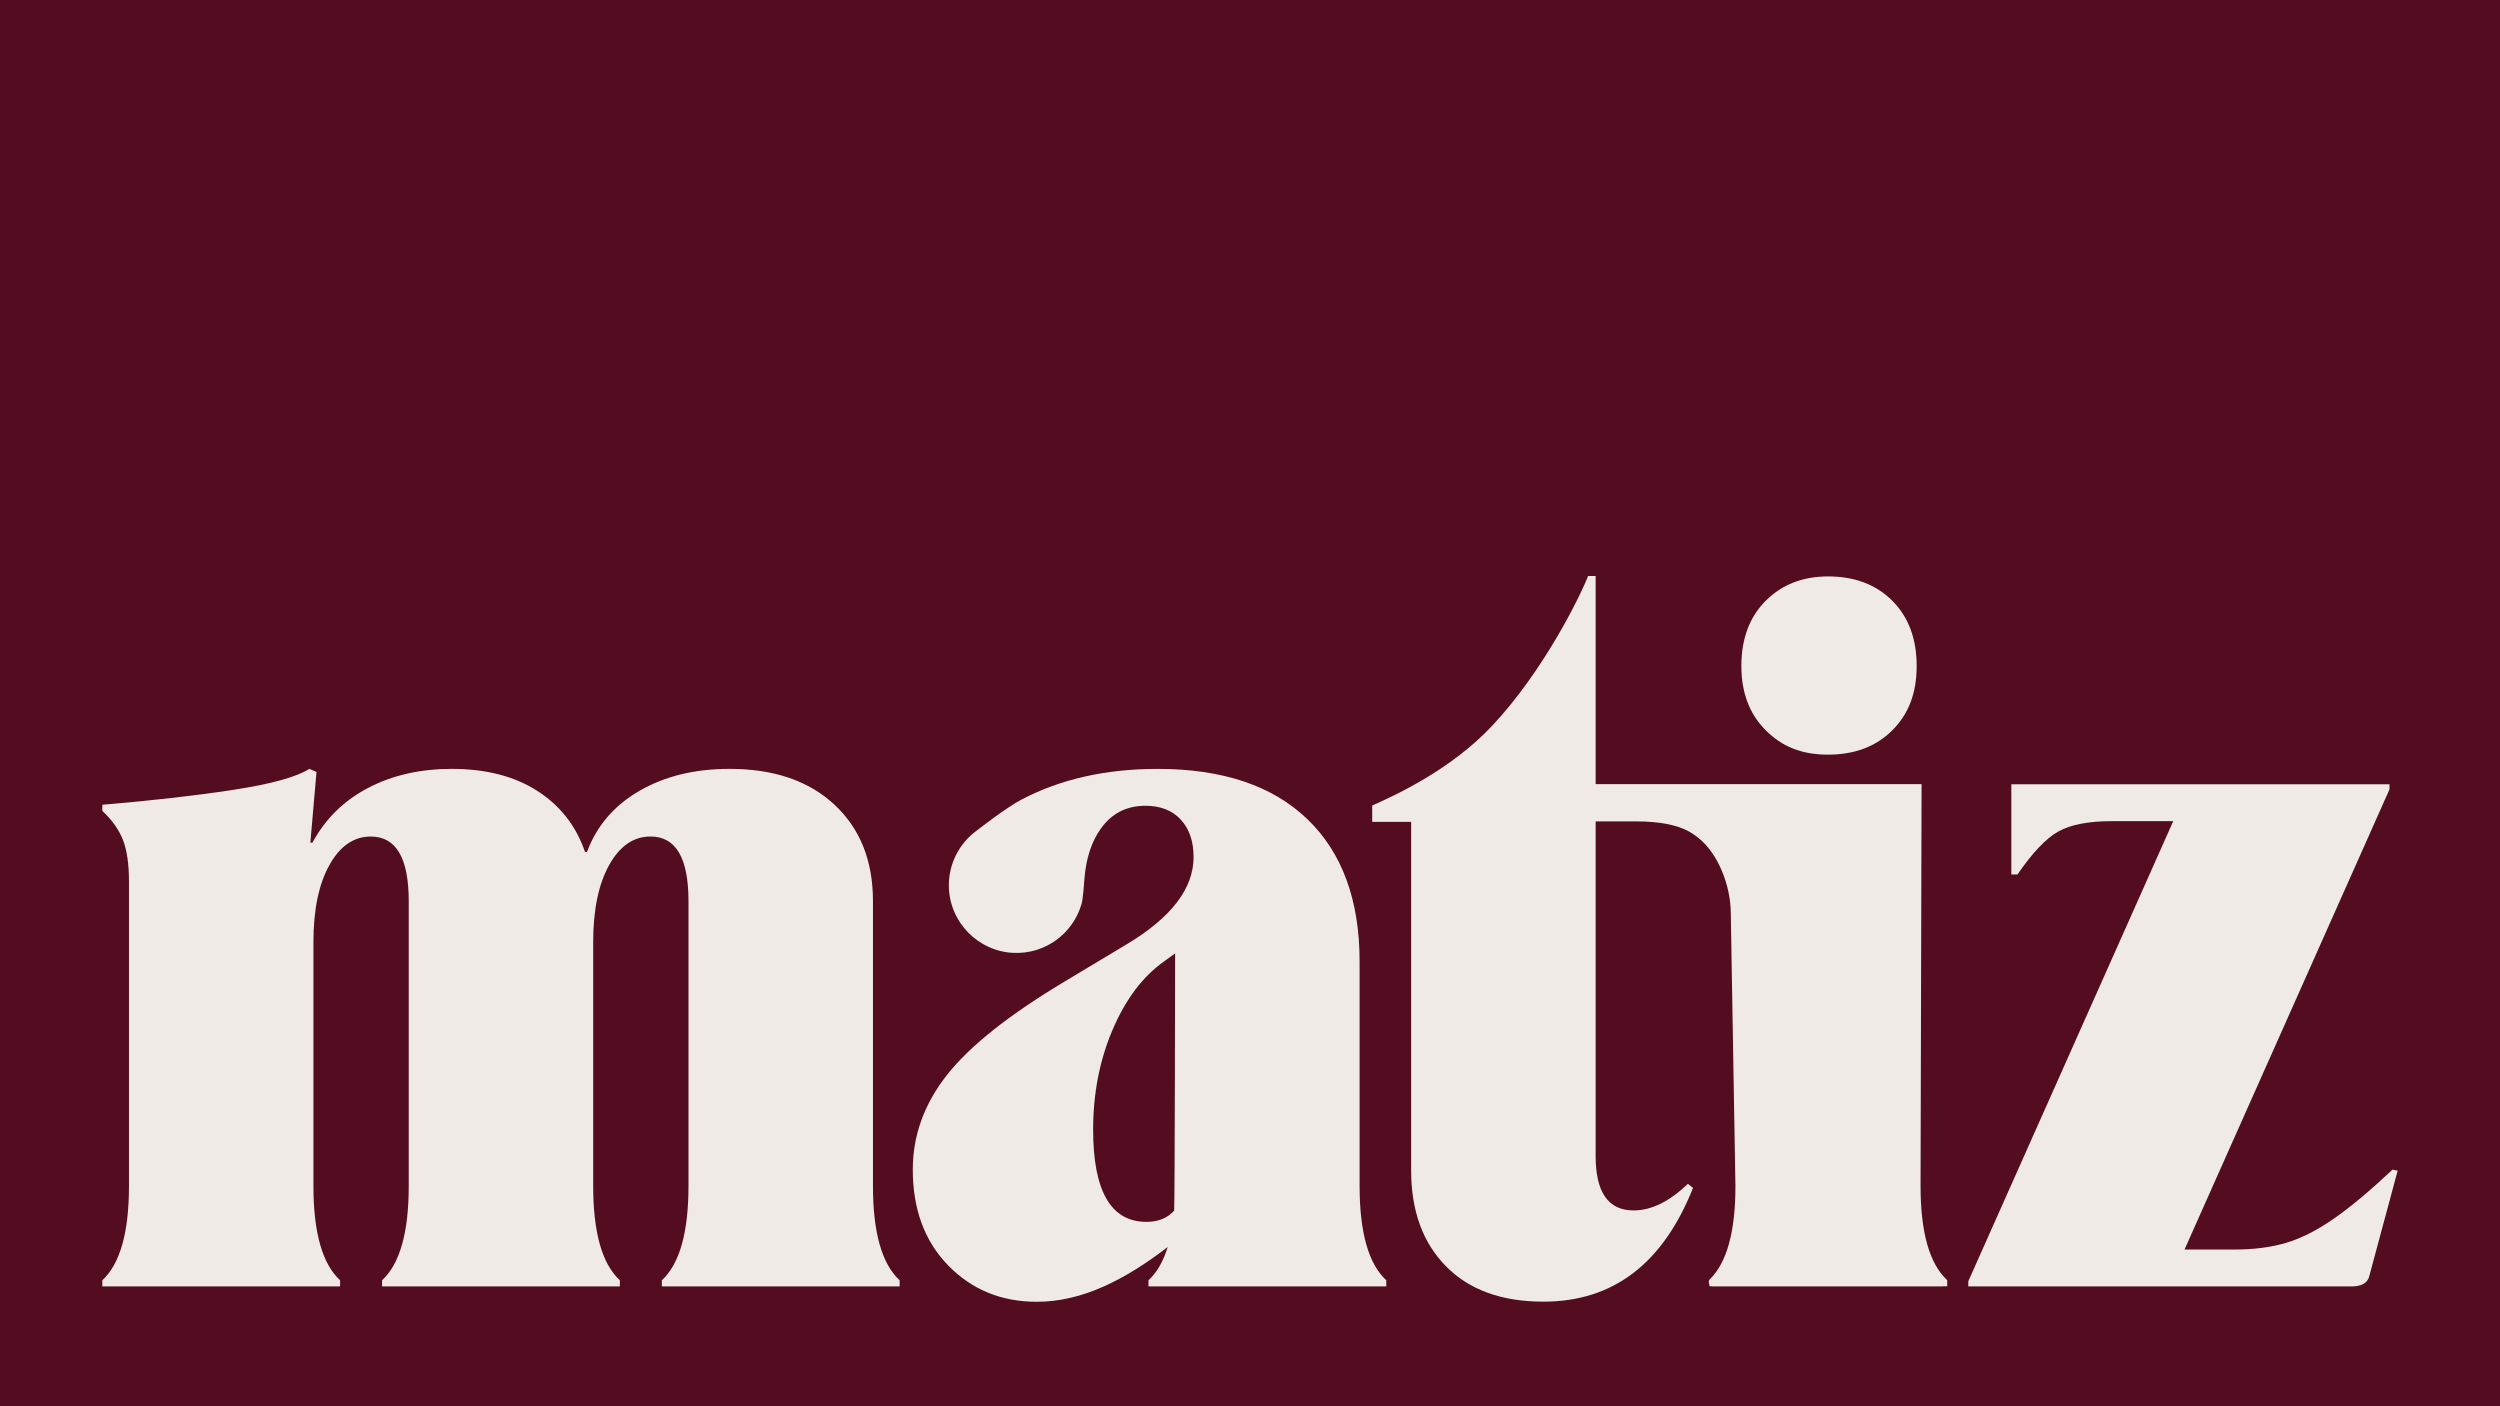
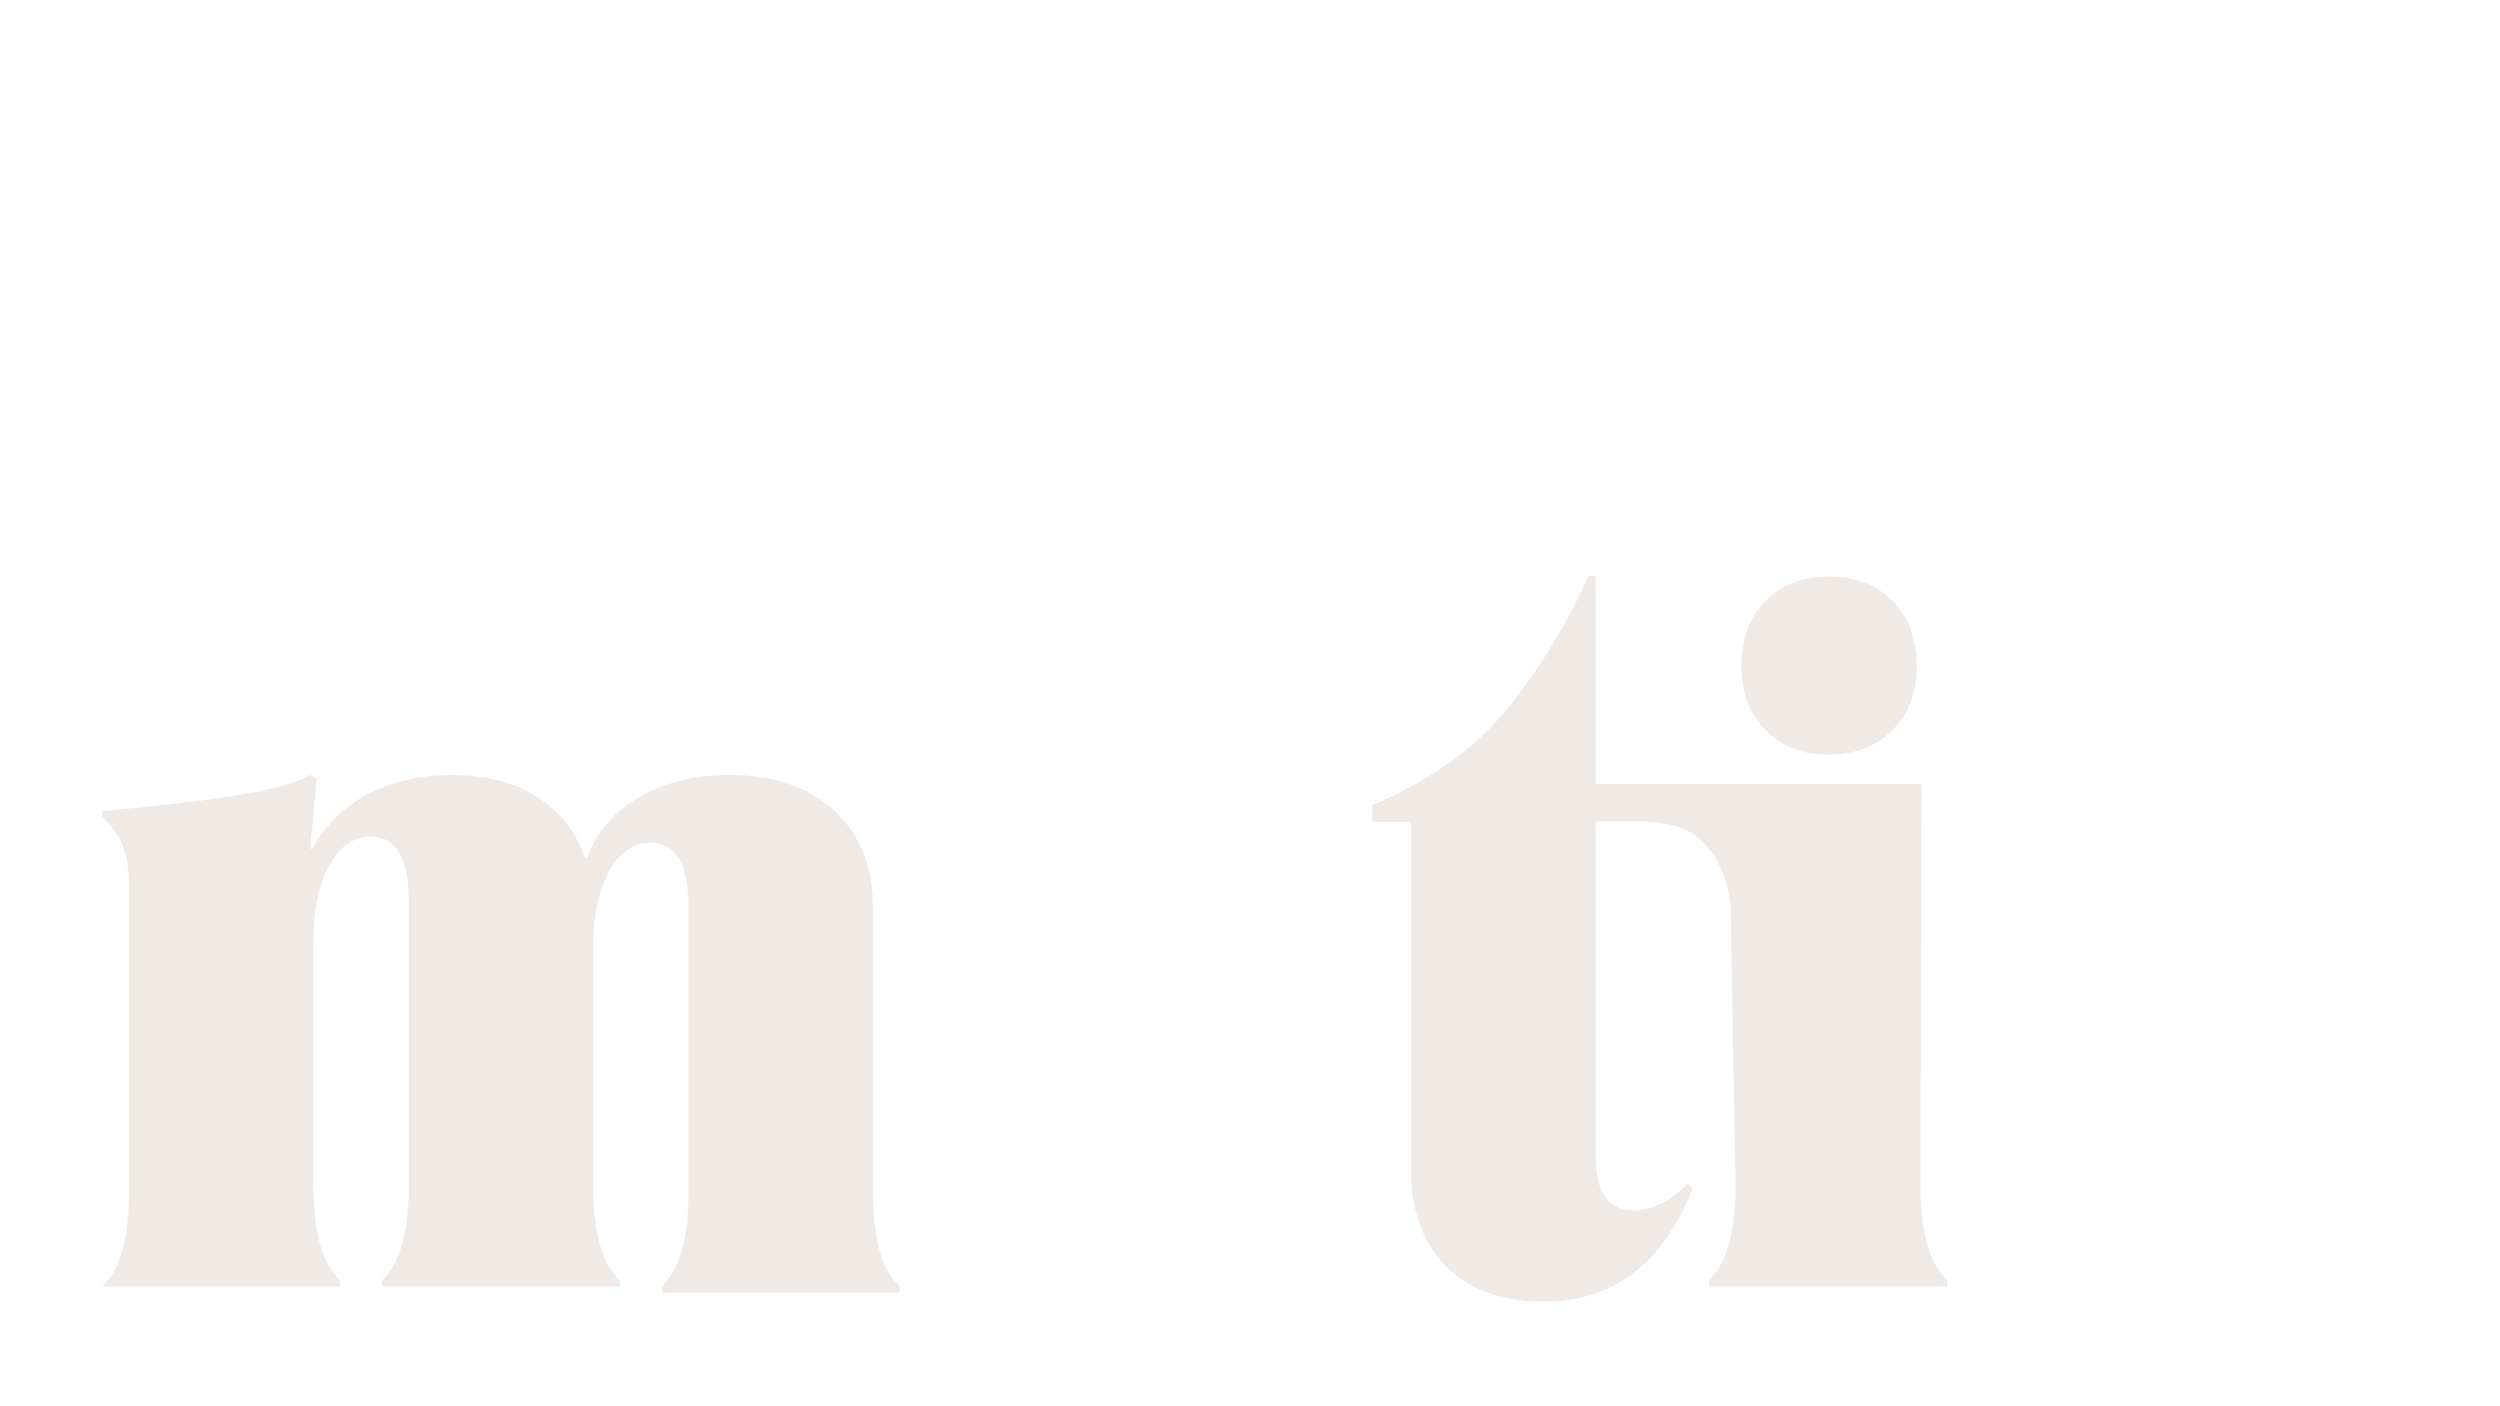
<svg xmlns="http://www.w3.org/2000/svg" id="Capa_2" viewBox="0 0 2500 1406">
  <defs>
    <style>.cls-1{fill:#540d20;}.cls-1,.cls-2{stroke-width:0px;}.cls-2{fill:#efeae6;}</style>
  </defs>
  <g id="Capa_1-2">
-     <rect class="cls-1" width="2500" height="1406" />
-     <path class="cls-2" d="M593.2,1185.99c0,46.47,8.87,77.89,26.65,94.28v6.15h-237.76v-6.15c17.76-16.4,26.65-47.81,26.65-94.28v-284.9c0-43.04-12.65-64.56-37.92-64.56-17.09,0-30.92,9.58-41.5,28.69-10.6,19.14-15.88,44.76-15.88,76.86v243.9c0,46.47,8.87,77.89,26.65,94.28v6.15H102.32v-6.15c17.76-16.4,26.65-47.81,26.65-94.28v-304.37c0-17.76-2.05-31.77-6.15-42.02-4.1-10.25-10.94-19.81-20.5-28.69v-6.15c49.19-4.1,92.75-9.05,130.66-14.86,37.92-5.8,63.36-12.81,76.35-21.01l7.17,3.07-6.15,70.71h2.05c12.97-23.91,31.59-42.18,55.85-54.83,24.24-12.63,52.09-18.96,83.52-18.96,34.15,0,62.67,7.35,85.57,22.03,22.88,14.7,38.77,35.02,47.65,60.98h2.05c9.56-25.96,26.98-46.28,52.27-60.98,25.27-14.68,55.34-22.03,90.18-22.03,44.4,0,79.42,11.96,105.04,35.87,25.62,23.92,38.43,56.03,38.43,96.33v284.9c0,46.47,8.87,77.89,26.65,94.28v6.15h-237.76v-6.15c17.76-16.4,26.64-47.81,26.64-94.28v-284.9c0-43.04-12.65-64.56-37.92-64.56-17.09,0-30.92,9.58-41.5,28.69-10.6,19.14-15.88,44.76-15.88,76.86v243.9Z" />
-     <path class="cls-2" d="M2389.48,784.27v5.12l-204.96,460.14h50.22c19.12,0,36.2-2.21,51.24-6.66,15.02-4.44,30.9-12.46,47.65-24.08,16.73-11.61,36.38-28.01,58.93-49.19l5.12,1.02-28.69,106.58c-2.05,6.15-7.86,9.22-17.42,9.22h-383.28v-5.12l204.96-460.14h-61.49c-23.23,0-40.99,3.43-53.29,10.25-12.3,6.84-25.97,21.18-40.99,43.04h-6.15v-90.18h378.15Z" />
-     <path class="cls-2" d="M1359.59,1185.99v-2.05s0,0,0,0v-222.38c0-61.49-17.42-108.97-52.27-142.45-34.84-33.47-84.72-50.22-149.62-50.22-51.93,0-97.36,10.25-136.3,30.74-15.79,8.31-43.94,30.42-45.15,31.31-16.95,12.56-27.82,32.85-27.39,55.66.66,35.54,29.34,64.88,64.86,66.3,31.76,1.27,58.89-19.36,67.54-48.01,1.71-3.71,3.01-24.35,3.29-27.53,1.7-19.33,6.95-35.34,15.77-48.02,10.92-15.71,25.96-23.57,45.09-23.57,15.02,0,26.81,4.61,35.36,13.84,8.53,9.22,12.81,21.7,12.81,37.41,0,31.43-22.21,60.46-66.61,87.11l-61.49,36.89c-56.03,33.48-95.48,64.74-118.37,93.77-22.9,29.05-34.33,60.64-34.33,94.79,0,39.63,11.79,71.58,35.36,95.82,23.57,24.24,53.11,36.38,88.65,36.38,21.86,0,44.23-5.12,67.13-15.37,20.32-9.1,41.58-22.25,63.8-39.43-4.43,14.44-10.83,25.54-19.22,33.28v6.15h237.76v-6.15c-17.77-16.4-26.65-47.81-26.65-94.28ZM1146.43,1221.86c-35.53,0-53.29-30.74-53.29-92.23,0-36.2,6.48-69.51,19.47-99.92,12.97-30.39,30.06-53.11,51.24-68.15l11.27-8.2s-.32,249.6-.95,257.27c-6.76,7.48-16,11.23-27.75,11.23Z" />
+     <path class="cls-2" d="M593.2,1185.99c0,46.47,8.87,77.89,26.65,94.28v6.15h-237.76v-6.15c17.76-16.4,26.65-47.81,26.65-94.28v-284.9c0-43.04-12.65-64.56-37.92-64.56-17.09,0-30.92,9.58-41.5,28.69-10.6,19.14-15.88,44.76-15.88,76.86v243.9c0,46.47,8.87,77.89,26.65,94.28v6.15H102.32c17.76-16.4,26.65-47.81,26.65-94.28v-304.37c0-17.76-2.05-31.77-6.15-42.02-4.1-10.25-10.94-19.81-20.5-28.69v-6.15c49.19-4.1,92.75-9.05,130.66-14.86,37.92-5.8,63.36-12.81,76.35-21.01l7.17,3.07-6.15,70.71h2.05c12.97-23.91,31.59-42.18,55.85-54.83,24.24-12.63,52.09-18.96,83.52-18.96,34.15,0,62.67,7.35,85.57,22.03,22.88,14.7,38.77,35.02,47.65,60.98h2.05c9.56-25.96,26.98-46.28,52.27-60.98,25.27-14.68,55.34-22.03,90.18-22.03,44.4,0,79.42,11.96,105.04,35.87,25.62,23.92,38.43,56.03,38.43,96.33v284.9c0,46.47,8.87,77.89,26.65,94.28v6.15h-237.76v-6.15c17.76-16.4,26.64-47.81,26.64-94.28v-284.9c0-43.04-12.65-64.56-37.92-64.56-17.09,0-30.92,9.58-41.5,28.69-10.6,19.14-15.88,44.76-15.88,76.86v243.9Z" />
    <path class="cls-2" d="M1947.2,1280.14c-17.78-16.4-26.65-47.82-26.65-94.3l1.02-401.73h-325.92v-208.12s-7.57,0-7.57,0c-7.64,19.85-44.67,95.41-96.36,150.26-40.82,43.33-95.83,68.69-117.73,78.46-.61.27-1.2.53-1.79.79v16.4h38.95v348.57c0,40.33,11.61,72.26,34.85,95.83,23.22,23.57,55.68,35.36,97.37,35.36,69.7,0,119.57-37.92,149.64-113.77l-5.12-4.1c-18.45,17.78-36.56,26.65-54.32,26.65-25.29,0-37.92-18.1-37.92-54.32v-334.71l40.32-.02c23.23,0,40.99,3.43,53.29,10.25,3.07,1.71,6.23,3.89,9.48,6.54,20.1,16.4,31.59,47.81,32.03,73.75l4.66,274.07c0,45.37-8.47,76.39-25.4,93.09-.79.78-1.25,1.82-1.25,2.92v.35c0,.79.24,1.52.63,2.15v1.79h2.47c.31.08.64.13.98.13h229.62c.34,0,.66-.05.98-.13h3.75v-6.15Z" />
    <path class="cls-2" d="M1741.37,666.02c0-27.27,8.11-49.01,24.35-65.25,16.22-16.22,37.01-24.35,62.32-24.35,26.61,0,48.04,8.13,64.27,24.35,16.22,16.24,24.35,37.98,24.35,65.25s-8.13,48.05-24.35,64.27c-16.24,16.24-37.66,24.35-64.27,24.35s-46.1-8.11-62.32-24.35c-16.24-16.22-24.35-37.64-24.35-64.27Z" />
  </g>
</svg>